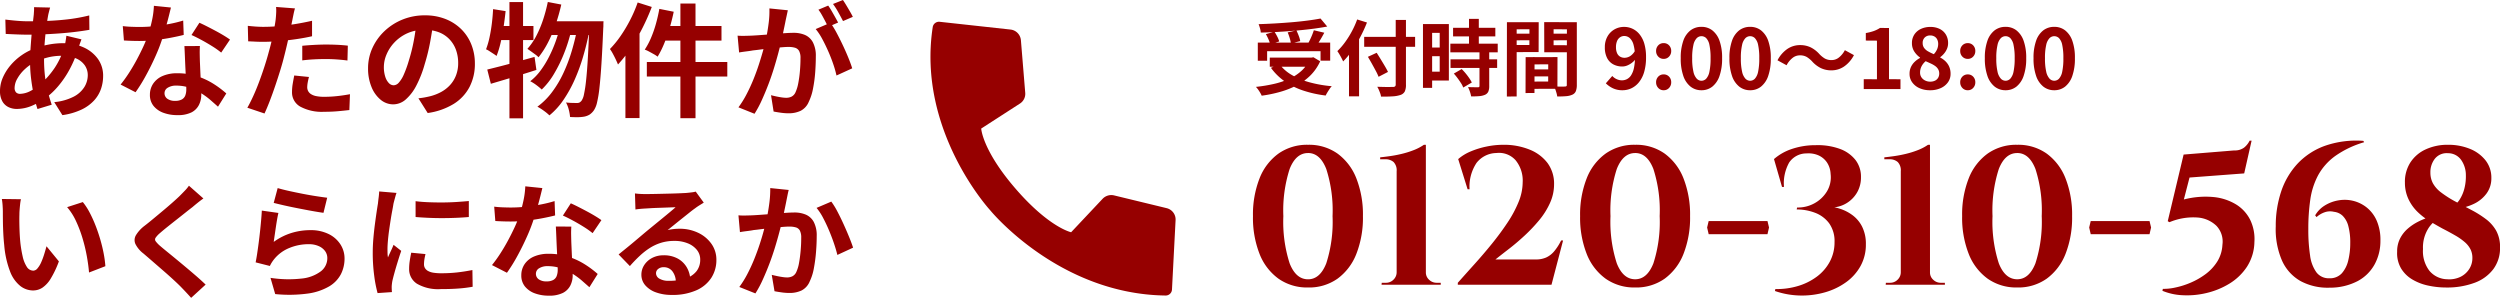
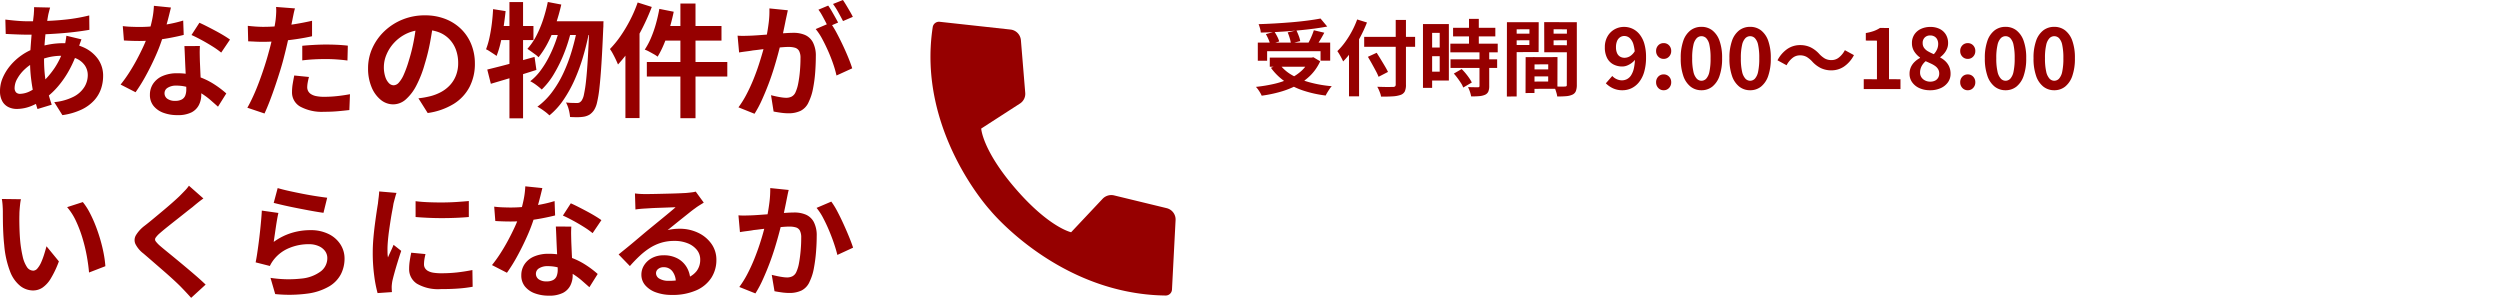
<svg xmlns="http://www.w3.org/2000/svg" width="484.666" height="57.793" viewBox="0 0 484.666 57.793">
  <g id="グループ_36033" data-name="グループ 36033" transform="translate(17969 20064.783)">
    <g id="グループ_36032" data-name="グループ 36032" transform="translate(-18410 -20927)">
      <g id="グループ_36020" data-name="グループ 36020">
        <g id="グループ_36017" data-name="グループ 36017">
          <g id="グループ_36016" data-name="グループ 36016" transform="translate(-3.346 3.918)">
-             <path id="パス_51231" data-name="パス 51231" d="M-110.067-27.132a9.526,9.526,0,0,1,5.719,1.71,10.81,10.81,0,0,1,3.648,4.807A19.172,19.172,0,0,1-99.427-13.3,19.172,19.172,0,0,1-100.7-5.985a10.81,10.81,0,0,1-3.648,4.807,9.526,9.526,0,0,1-5.719,1.71,9.612,9.612,0,0,1-5.738-1.71,10.754,10.754,0,0,1-3.667-4.807,19.172,19.172,0,0,1-1.273-7.315,19.172,19.172,0,0,1,1.273-7.315,10.754,10.754,0,0,1,3.667-4.807A9.612,9.612,0,0,1-110.067-27.132Zm0,1.6q-2.356,0-3.572,3.1a26.277,26.277,0,0,0-1.216,9.139,26.277,26.277,0,0,0,1.216,9.139q1.216,3.1,3.572,3.1,2.318,0,3.534-3.1a26.277,26.277,0,0,0,1.216-9.139,26.277,26.277,0,0,0-1.216-9.139Q-107.749-25.536-110.067-25.536ZM-84.341,0V-.38h-.8A2.07,2.07,0,0,1-86.6-.969a1.884,1.884,0,0,1-.627-1.425V-27.132h-.38a9.555,9.555,0,0,1-2,1.045,17.593,17.593,0,0,1-2.318.722q-1.2.285-2.3.437t-1.862.228v.38h.988a2.321,2.321,0,0,1,1.615.532A2.313,2.313,0,0,1-92.891-22v19.57A1.973,1.973,0,0,1-93.5-.988a2.017,2.017,0,0,1-1.482.608h-.8l-.038.38Zm5.206-18.506-1.824-5.852a8.847,8.847,0,0,1,2.413-1.482,16.175,16.175,0,0,1,3.078-.95,16.009,16.009,0,0,1,3.249-.342,13.175,13.175,0,0,1,5.092.931,8.091,8.091,0,0,1,3.5,2.622,6.728,6.728,0,0,1,1.254,4.123,8.73,8.73,0,0,1-.8,3.629,14.664,14.664,0,0,1-2.109,3.344A31.434,31.434,0,0,1-68.115-9.5q-1.52,1.406-3,2.546T-73.739-4.9h7.828a4.875,4.875,0,0,0,2-.38,4.444,4.444,0,0,0,1.558-1.2,10.292,10.292,0,0,0,1.349-2.109h.38L-62.871,0H-81.035V-.38q1.52-1.71,3.249-3.629t3.363-3.933q1.634-2.014,3-4.066a22.469,22.469,0,0,0,2.166-4.028,10.218,10.218,0,0,0,.8-3.838,6.227,6.227,0,0,0-1.368-4.256,4.3,4.3,0,0,0-3.724-1.406,4.969,4.969,0,0,0-3.857,1.919,8.3,8.3,0,0,0-1.349,5.111Zm32.49-8.626a9.526,9.526,0,0,1,5.719,1.71,10.81,10.81,0,0,1,3.648,4.807A19.173,19.173,0,0,1-36.005-13.3a19.172,19.172,0,0,1-1.273,7.315,10.81,10.81,0,0,1-3.648,4.807A9.526,9.526,0,0,1-46.645.532a9.612,9.612,0,0,1-5.738-1.71A10.754,10.754,0,0,1-56.05-5.985,19.172,19.172,0,0,1-57.323-13.3a19.173,19.173,0,0,1,1.273-7.315,10.754,10.754,0,0,1,3.667-4.807A9.612,9.612,0,0,1-46.645-27.132Zm0,1.6q-2.356,0-3.572,3.1A26.277,26.277,0,0,0-51.433-13.3a26.277,26.277,0,0,0,1.216,9.139q1.216,3.1,3.572,3.1,2.318,0,3.534-3.1A26.277,26.277,0,0,0-41.9-13.3a26.277,26.277,0,0,0-1.216-9.139Q-44.327-25.536-46.645-25.536ZM-32.4-12.35H-21l.3,1.254L-21-9.8H-32.4l-.3-1.292Zm20.748-14.706a12.483,12.483,0,0,1,4.693.722,6.791,6.791,0,0,1,3.021,2.147,5.3,5.3,0,0,1,1.064,3.325,5.8,5.8,0,0,1-.608,2.7,5.8,5.8,0,0,1-1.615,1.957,5.754,5.754,0,0,1-2.185,1.064,4.332,4.332,0,0,1-2.242-.019,8.554,8.554,0,0,1,2.489.4,8.372,8.372,0,0,1,2.489,1.254,6.283,6.283,0,0,1,1.9,2.261,7.417,7.417,0,0,1,.722,3.42,8.515,8.515,0,0,1-1.026,4.18A9.549,9.549,0,0,1-5.757-.494,13.159,13.159,0,0,1-9.823,1.463a16.133,16.133,0,0,1-4.788.627,15.848,15.848,0,0,1-4.94-.874l.076-.38A14.253,14.253,0,0,0-15.086.247a11.7,11.7,0,0,0,3.667-1.824A8.747,8.747,0,0,0-8.911-4.484,7.868,7.868,0,0,0-8-8.246a5.942,5.942,0,0,0-1.045-3.667,6.063,6.063,0,0,0-2.717-2.033,9.824,9.824,0,0,0-3.572-.646l.076-.38a6.593,6.593,0,0,0,3.287-.779,6.431,6.431,0,0,0,2.47-2.3,5.281,5.281,0,0,0,.741-3.42,4.359,4.359,0,0,0-.684-2.2,3.9,3.9,0,0,0-1.615-1.387,4.768,4.768,0,0,0-2.337-.4,4.029,4.029,0,0,0-3.4,1.767A8.247,8.247,0,0,0-17.8-18.962h-.38l-1.558-5.4a10.076,10.076,0,0,1,3.287-1.9A14.291,14.291,0,0,1-11.647-27.056ZM13.395,0V-.38h-.8a2.07,2.07,0,0,1-1.463-.589,1.884,1.884,0,0,1-.627-1.425V-27.132h-.38a9.555,9.555,0,0,1-2,1.045,17.593,17.593,0,0,1-2.318.722q-1.2.285-2.3.437T1.653-24.7v.38h.988a2.321,2.321,0,0,1,1.615.532A2.313,2.313,0,0,1,4.845-22v19.57A1.973,1.973,0,0,1,4.237-.988,2.017,2.017,0,0,1,2.755-.38h-.8L1.919,0ZM27.417-27.132a9.526,9.526,0,0,1,5.719,1.71,10.81,10.81,0,0,1,3.648,4.807A19.173,19.173,0,0,1,38.057-13.3a19.172,19.172,0,0,1-1.273,7.315,10.81,10.81,0,0,1-3.648,4.807A9.526,9.526,0,0,1,27.417.532a9.612,9.612,0,0,1-5.738-1.71,10.754,10.754,0,0,1-3.667-4.807A19.173,19.173,0,0,1,16.739-13.3a19.173,19.173,0,0,1,1.273-7.315,10.754,10.754,0,0,1,3.667-4.807A9.612,9.612,0,0,1,27.417-27.132Zm0,1.6q-2.356,0-3.572,3.1A26.277,26.277,0,0,0,22.629-13.3a26.277,26.277,0,0,0,1.216,9.139q1.216,3.1,3.572,3.1,2.318,0,3.534-3.1A26.277,26.277,0,0,0,32.167-13.3a26.277,26.277,0,0,0-1.216-9.139Q29.735-25.536,27.417-25.536ZM41.667-12.35h11.4l.3,1.254-.3,1.292h-11.4l-.3-1.292Zm29.754-9.234-10.6.8-1.1,4.256a16.656,16.656,0,0,1,5.719-.475,10.325,10.325,0,0,1,4.389,1.425,7.385,7.385,0,0,1,2.755,3A8.558,8.558,0,0,1,73.4-8.284a9.159,9.159,0,0,1-1.463,4.826A10.8,10.8,0,0,1,68.514-.19a15.131,15.131,0,0,1-4.446,1.805,16.044,16.044,0,0,1-4.6.418,11.523,11.523,0,0,1-3.9-.855L55.651.8A10.393,10.393,0,0,0,58.026.551,15.575,15.575,0,0,0,60.99-.38,14.087,14.087,0,0,0,63.9-2.033a9.06,9.06,0,0,0,2.28-2.432A6.754,6.754,0,0,0,67.2-7.752a4.432,4.432,0,0,0-1.178-3.686,5.9,5.9,0,0,0-3.743-1.6,11.833,11.833,0,0,0-5.339.912l-.342-.19,3.078-12.92,9.8-.8a3.026,3.026,0,0,0,1.9-.532,3.926,3.926,0,0,0,1.1-1.368h.38Zm23.1-6.308.152.266A18.694,18.694,0,0,0,89-24.909a11.315,11.315,0,0,0-3.268,3.724,14.372,14.372,0,0,0-1.5,4.693,39.045,39.045,0,0,0-.38,5.662,33.213,33.213,0,0,0,.342,5.168,7.091,7.091,0,0,0,1.235,3.268,2.983,2.983,0,0,0,2.489,1.14,3.108,3.108,0,0,0,2.432-.969A5.721,5.721,0,0,0,91.6-4.75a13.913,13.913,0,0,0,.38-3.306A12.144,12.144,0,0,0,91.6-11.4a4.309,4.309,0,0,0-1.083-1.957,2.874,2.874,0,0,0-1.691-.779,3.161,3.161,0,0,0-1.881.114,4.536,4.536,0,0,0-1.5.912l-.266-.342a5.454,5.454,0,0,1,1.881-1.919,7.306,7.306,0,0,1,2.641-.988,6.966,6.966,0,0,1,2.85.095,6.838,6.838,0,0,1,2.6,1.273,6.7,6.7,0,0,1,1.938,2.527,9.365,9.365,0,0,1,.741,3.952,9.458,9.458,0,0,1-1.083,4.484A8.079,8.079,0,0,1,93.48-.741,11.6,11.6,0,0,1,87.989.57,11.12,11.12,0,0,1,82.365-.7a8.569,8.569,0,0,1-3.61-3.971,15.227,15.227,0,0,1-1.216-6.65,20.976,20.976,0,0,1,1.045-6.745,14.76,14.76,0,0,1,3.154-5.377,13.58,13.58,0,0,1,5.3-3.477A18.454,18.454,0,0,1,94.525-27.892Zm8.056,8.056a6.944,6.944,0,0,1,1.064-3.876,6.992,6.992,0,0,1,2.964-2.527,10.069,10.069,0,0,1,4.332-.893,11.021,11.021,0,0,1,4.218.779,7.314,7.314,0,0,1,3.04,2.223,5.411,5.411,0,0,1,1.14,3.458,4.917,4.917,0,0,1-.931,2.983,6.473,6.473,0,0,1-2.47,2.014,10.055,10.055,0,0,1-3.325.931l-1.178-.228a4.123,4.123,0,0,0,1.805-1.615,7.362,7.362,0,0,0,.931-2.318,9.361,9.361,0,0,0,.228-2.3,5.109,5.109,0,0,0-.95-3.04A3.1,3.1,0,0,0,110.9-25.5a2.919,2.919,0,0,0-2.508,1.064,4.206,4.206,0,0,0-.874,2.7A4.375,4.375,0,0,0,108-19.684a5.65,5.65,0,0,0,1.558,1.767,20.649,20.649,0,0,0,2.907,1.843l3.04,1.6a19.9,19.9,0,0,1,2.774,1.748,7.368,7.368,0,0,1,2,2.261,6.522,6.522,0,0,1,.741,3.249,6.837,6.837,0,0,1-1.292,4.18,7.976,7.976,0,0,1-3.648,2.66,15.221,15.221,0,0,1-5.51.912,16.327,16.327,0,0,1-3.515-.38,10.065,10.065,0,0,1-3.078-1.2,6.277,6.277,0,0,1-2.147-2.128,5.836,5.836,0,0,1-.76-3.211,5.551,5.551,0,0,1,.57-2.584,6.32,6.32,0,0,1,1.463-1.881,9.715,9.715,0,0,1,1.919-1.311,13.5,13.5,0,0,1,2.014-.855q.988-.323,1.71-.513l1.482.038a6.962,6.962,0,0,0-2.945,2.318,6.925,6.925,0,0,0-1.2,4.256,6.245,6.245,0,0,0,1.235,4.2,4.6,4.6,0,0,0,3.477,1.653,5.01,5.01,0,0,0,2.565-.475,4.191,4.191,0,0,0,1.691-1.52,3.893,3.893,0,0,0,.608-2.109,3.74,3.74,0,0,0-.38-1.729,4.7,4.7,0,0,0-1.121-1.387,11.69,11.69,0,0,0-1.824-1.273q-1.083-.627-2.489-1.349-1.178-.646-2.451-1.406a12.929,12.929,0,0,1-2.356-1.805,8.519,8.519,0,0,1-1.767-2.47A7.418,7.418,0,0,1,102.581-19.836Z" transform="translate(808 913.5)" fill="#960000" />
            <path id="パス_51236" data-name="パス 51236" d="M-79.064-9.008h14.032v3.5H-66.9v-1.84H-77.256V-5.5h-1.808Zm2.32,2.9h8.432v1.776h-8.432Zm9.84-7.568,1.3,1.552q-1.36.256-2.936.456t-3.264.344q-1.688.144-3.384.24t-3.3.128a3.747,3.747,0,0,0-.152-.832,8.276,8.276,0,0,0-.264-.8q1.584-.048,3.24-.144t3.248-.232q1.592-.136,3-.32T-66.9-13.68ZM-77.5-10.656l1.664-.464a8.93,8.93,0,0,1,.552.96,5.371,5.371,0,0,1,.376.928l-1.776.512A4.69,4.69,0,0,0-77-9.664,10.736,10.736,0,0,0-77.5-10.656Zm4.224-.336,1.7-.384q.24.5.456,1.072A5.047,5.047,0,0,1-70.84-9.3l-1.808.448a5.971,5.971,0,0,0-.232-1.04A11.41,11.41,0,0,0-73.272-10.992Zm5.072-.416,2.032.48q-.272.512-.56,1.008t-.576.936q-.288.44-.528.776l-1.584-.448q.224-.4.456-.872t.432-.968Q-68.328-10.992-68.2-11.408Zm-.816,5.3h.4l.336-.064,1.312.784A9.255,9.255,0,0,1-68.832-2.68,10.841,10.841,0,0,1-71.464-.752,16.789,16.789,0,0,1-74.688.528a25.791,25.791,0,0,1-3.624.752A4.391,4.391,0,0,0-78.6.712q-.192-.328-.416-.64a4.105,4.105,0,0,0-.416-.5,28.937,28.937,0,0,0,3.5-.576A15.356,15.356,0,0,0-72.9-2.024a8.9,8.9,0,0,0,2.352-1.56,6.431,6.431,0,0,0,1.536-2.208ZM-74.84-4.8a7.944,7.944,0,0,0,2.376,2.072,14.272,14.272,0,0,0,3.44,1.416,24.047,24.047,0,0,0,4.3.752,3.583,3.583,0,0,0-.432.544q-.224.336-.424.664a6.416,6.416,0,0,0-.328.6A22.46,22.46,0,0,1-70.3.272,14,14,0,0,1-73.848-1.5,11.085,11.085,0,0,1-76.52-4.128Zm16.4-5.328h9.872v1.936H-58.44Zm6.112-3.28h1.984V-.9A3.064,3.064,0,0,1-50.576.472a1.464,1.464,0,0,1-.824.664,5.7,5.7,0,0,1-1.512.272q-.936.064-2.264.048a2.784,2.784,0,0,0-.152-.624Q-55.448.5-55.6.144a3.764,3.764,0,0,0-.312-.592l1.256.032q.632.016,1.112.008t.672-.008a.622.622,0,0,0,.424-.112.485.485,0,0,0,.12-.368ZM-57.72-6.256l1.7-.784q.368.576.784,1.256t.8,1.328q.384.648.608,1.128l-1.824.944A9.806,9.806,0,0,0-56.2-3.552q-.352-.656-.752-1.376T-57.72-6.256ZM-61.384-8.9l1.92-1.92.032.016V1.408h-1.952ZM-59.8-13.5l1.9.592a26.929,26.929,0,0,1-1.28,2.784A26.322,26.322,0,0,1-60.76-7.5,15.246,15.246,0,0,1-62.52-5.36q-.1-.24-.3-.624t-.424-.76q-.224-.376-.4-.616a13.035,13.035,0,0,0,1.488-1.72,17.836,17.836,0,0,0,1.328-2.12A16.888,16.888,0,0,0-59.8-13.5Zm18.592,1.616h8.192v1.664h-8.192Zm-.528,3.072h9.184v1.68h-9.184Zm.032,3.04h9.04V-4.1H-41.7Zm3.584-7.84h1.9v5.888h-1.9Zm2.032,6.4H-34.2V-.592a2.694,2.694,0,0,1-.176,1.08,1.267,1.267,0,0,1-.64.616,3.474,3.474,0,0,1-1.128.264q-.664.056-1.56.056a5.765,5.765,0,0,0-.24-.92,6.309,6.309,0,0,0-.368-.888q.592.016,1.152.024t.752.008a.414.414,0,0,0,.248-.056.286.286,0,0,0,.072-.232Zm-4.976,4.208,1.52-.88a9.843,9.843,0,0,1,.768.832q.384.464.7.928a5.732,5.732,0,0,1,.5.848L-39.24-.3a3.9,3.9,0,0,0-.432-.856q-.3-.472-.664-.96A10.637,10.637,0,0,0-41.064-3.008Zm-5.072-9.6h4.112V-1.664h-4.112V-3.376H-43.8V-10.9h-2.336Zm.1,4.544h3.1v1.68h-3.1Zm-1.008-4.544h1.776V-.24h-1.776Zm20.784,8.784h4.384l.016,1.36h-4.384Zm-.112-2.368,5.408-.016-.016,6.144-5.376.016-.016-1.408,3.6-.016L-22.76-4.8l-3.6.016Zm-.768,0,1.728-.016-.016,6.96L-27.16.768Zm-2.7-4.56h4.016l.016,1.28-4.016.016Zm7.424,0h4.048l.016,1.28-4.048.016Zm3.28-2.224h1.92V-.832A3.411,3.411,0,0,1-17.4.384a1.287,1.287,0,0,1-.656.688,3.486,3.486,0,0,1-1.208.3q-.712.064-1.752.064A4.235,4.235,0,0,0-21.144.8q-.1-.352-.224-.712a3.992,3.992,0,0,0-.272-.616q.432.032.856.04t.768.008A4.539,4.539,0,0,0-19.544-.5a.506.506,0,0,0,.312-.072q.088-.072.072-.3Zm-10.544,0h5.072l-.016,5.792-5.056.016V-8.544h3.264l.016-3.056-3.28.016Zm11.568,0-.016,1.392L-21.72-11.6v3.088l3.6.016-.016,1.36h-5.392l-.016-5.84Zm-12.656,0h1.888v14.4l-1.9.016ZM-8.344.224a4.265,4.265,0,0,1-1.912-.4,4.818,4.818,0,0,1-1.336-.944l1.248-1.424a2.474,2.474,0,0,0,.832.608,2.428,2.428,0,0,0,1.04.24A2.154,2.154,0,0,0-7.5-1.928a2.114,2.114,0,0,0,.808-.752,4.254,4.254,0,0,0,.544-1.384,9.61,9.61,0,0,0,.2-2.128,8.373,8.373,0,0,0-.28-2.416A2.706,2.706,0,0,0-6.968-9.9a1.591,1.591,0,0,0-1.056-.392,1.436,1.436,0,0,0-.8.24,1.626,1.626,0,0,0-.584.72,2.973,2.973,0,0,0-.216,1.216,2.759,2.759,0,0,0,.208,1.144,1.475,1.475,0,0,0,.584.68,1.7,1.7,0,0,0,.888.224,2.05,2.05,0,0,0,1.024-.3,2.8,2.8,0,0,0,.96-1.024l.112,1.584a3.211,3.211,0,0,1-.744.752,3.873,3.873,0,0,1-.9.5,2.521,2.521,0,0,1-.9.176,3.66,3.66,0,0,1-1.744-.408,2.9,2.9,0,0,1-1.208-1.232,4.406,4.406,0,0,1-.44-2.088,4.141,4.141,0,0,1,.512-2.1,3.6,3.6,0,0,1,1.36-1.368,3.7,3.7,0,0,1,1.856-.48,3.855,3.855,0,0,1,1.608.344,3.858,3.858,0,0,1,1.36,1.056A5.164,5.164,0,0,1-4.144-8.84,9.014,9.014,0,0,1-3.8-6.192,9.98,9.98,0,0,1-4.168-3.3,5.693,5.693,0,0,1-5.184-1.312,4.162,4.162,0,0,1-6.648-.152,4.008,4.008,0,0,1-8.344.224Zm7.968-6.08A1.39,1.39,0,0,1-1.432-6.3a1.513,1.513,0,0,1-.416-1.08,1.526,1.526,0,0,1,.416-1.1A1.4,1.4,0,0,1-.376-8.912a1.384,1.384,0,0,1,1.04.432,1.526,1.526,0,0,1,.416,1.1A1.513,1.513,0,0,1,.664-6.3,1.372,1.372,0,0,1-.376-5.856Zm0,6.08A1.378,1.378,0,0,1-1.432-.224a1.541,1.541,0,0,1-.416-1.088,1.526,1.526,0,0,1,.416-1.1A1.4,1.4,0,0,1-.376-2.848a1.384,1.384,0,0,1,1.04.432,1.526,1.526,0,0,1,.416,1.1A1.541,1.541,0,0,1,.664-.224,1.36,1.36,0,0,1-.376.224Zm7.312,0a3.351,3.351,0,0,1-2.1-.7,4.47,4.47,0,0,1-1.408-2.08,10.113,10.113,0,0,1-.5-3.432,9.777,9.777,0,0,1,.5-3.384,4.312,4.312,0,0,1,1.408-2.024,3.431,3.431,0,0,1,2.1-.672,3.394,3.394,0,0,1,2.112.68,4.395,4.395,0,0,1,1.4,2.024,9.708,9.708,0,0,1,.5,3.376,10.113,10.113,0,0,1-.5,3.432,4.5,4.5,0,0,1-1.4,2.08A3.342,3.342,0,0,1,6.936.224Zm0-1.84a1.273,1.273,0,0,0,.928-.4,2.827,2.827,0,0,0,.624-1.352,11.967,11.967,0,0,0,.224-2.616,11.644,11.644,0,0,0-.224-2.584A2.636,2.636,0,0,0,7.864-9.88a1.314,1.314,0,0,0-.928-.376,1.3,1.3,0,0,0-.9.376,2.68,2.68,0,0,0-.648,1.312,10.893,10.893,0,0,0-.24,2.584,11.194,11.194,0,0,0,.24,2.616,2.874,2.874,0,0,0,.648,1.352A1.266,1.266,0,0,0,6.936-1.616Zm9.44,1.84a3.351,3.351,0,0,1-2.1-.7,4.47,4.47,0,0,1-1.408-2.08,10.113,10.113,0,0,1-.5-3.432,9.777,9.777,0,0,1,.5-3.384,4.312,4.312,0,0,1,1.408-2.024,3.431,3.431,0,0,1,2.1-.672,3.394,3.394,0,0,1,2.112.68,4.395,4.395,0,0,1,1.4,2.024,9.708,9.708,0,0,1,.5,3.376,10.113,10.113,0,0,1-.5,3.432,4.5,4.5,0,0,1-1.4,2.08A3.342,3.342,0,0,1,16.376.224Zm0-1.84a1.273,1.273,0,0,0,.928-.4,2.827,2.827,0,0,0,.624-1.352,11.967,11.967,0,0,0,.224-2.616,11.644,11.644,0,0,0-.224-2.584A2.636,2.636,0,0,0,17.3-9.88a1.314,1.314,0,0,0-.928-.376,1.3,1.3,0,0,0-.9.376,2.68,2.68,0,0,0-.648,1.312,10.893,10.893,0,0,0-.24,2.584,11.194,11.194,0,0,0,.24,2.616,2.874,2.874,0,0,0,.648,1.352A1.266,1.266,0,0,0,16.376-1.616Zm12-3.776a5.122,5.122,0,0,0-1.04-.848,2.612,2.612,0,0,0-1.344-.3,2.237,2.237,0,0,0-1.432.536,4.374,4.374,0,0,0-1.112,1.384l-1.76-.96A6.007,6.007,0,0,1,23.624-7.8a4.35,4.35,0,0,1,2.416-.728A4.711,4.711,0,0,1,28.1-8.1a5.647,5.647,0,0,1,1.72,1.328,5.011,5.011,0,0,0,1.048.848,2.621,2.621,0,0,0,1.336.3,2.237,2.237,0,0,0,1.432-.536,4.374,4.374,0,0,0,1.112-1.384l1.76.96A6.007,6.007,0,0,1,34.568-4.36a4.35,4.35,0,0,1-2.416.728A4.725,4.725,0,0,1,30.1-4.064,5.61,5.61,0,0,1,28.376-5.392ZM38.408,0V-1.92l2.56.016V-9.392l-2.16-.016v-1.456a9.668,9.668,0,0,0,1.544-.392,5.672,5.672,0,0,0,1.208-.6l1.744.016v9.92l2.224.016V0ZM51.256.224a4.935,4.935,0,0,1-2.032-.4A3.424,3.424,0,0,1,47.808-1.3a2.743,2.743,0,0,1-.52-1.648,3.093,3.093,0,0,1,.28-1.352,3.358,3.358,0,0,1,.744-1.016,4.708,4.708,0,0,1,1.008-.72v-.08A4.277,4.277,0,0,1,48.2-7.288a2.934,2.934,0,0,1-.448-1.624,2.954,2.954,0,0,1,.464-1.664,3.059,3.059,0,0,1,1.272-1.088,4.217,4.217,0,0,1,1.832-.384,3.966,3.966,0,0,1,1.824.392,2.892,2.892,0,0,1,1.192,1.1A3.164,3.164,0,0,1,54.76-8.9a2.77,2.77,0,0,1-.216,1.088,3.569,3.569,0,0,1-.56.92,4.137,4.137,0,0,1-.744.7v.08a4.232,4.232,0,0,1,1.008.72,3.322,3.322,0,0,1,.72,1.032,3.4,3.4,0,0,1,.272,1.416,2.752,2.752,0,0,1-.5,1.616,3.422,3.422,0,0,1-1.4,1.136A4.892,4.892,0,0,1,51.256.224Zm.736-6.992a3.281,3.281,0,0,0,.64-.96,2.623,2.623,0,0,0,.208-1.024,1.923,1.923,0,0,0-.184-.856,1.353,1.353,0,0,0-.536-.584,1.638,1.638,0,0,0-.848-.208,1.453,1.453,0,0,0-1.024.384,1.428,1.428,0,0,0-.416,1.1,1.568,1.568,0,0,0,.28.936,2.354,2.354,0,0,0,.776.672A10.675,10.675,0,0,0,51.992-6.768ZM51.3-1.44a2.105,2.105,0,0,0,.9-.184,1.419,1.419,0,0,0,.616-.544,1.587,1.587,0,0,0,.224-.856,1.579,1.579,0,0,0-.2-.808A2.047,2.047,0,0,0,52.3-4.44a4.689,4.689,0,0,0-.832-.488q-.48-.224-1.056-.48a3.229,3.229,0,0,0-.784.968,2.586,2.586,0,0,0-.3,1.24,1.608,1.608,0,0,0,.264.92,1.822,1.822,0,0,0,.712.616A2.223,2.223,0,0,0,51.3-1.44Zm7.28-4.416a1.39,1.39,0,0,1-1.056-.44,1.513,1.513,0,0,1-.416-1.08,1.526,1.526,0,0,1,.416-1.1,1.4,1.4,0,0,1,1.056-.432,1.384,1.384,0,0,1,1.04.432,1.526,1.526,0,0,1,.416,1.1,1.513,1.513,0,0,1-.416,1.08A1.372,1.372,0,0,1,58.584-5.856Zm0,6.08a1.378,1.378,0,0,1-1.056-.448,1.541,1.541,0,0,1-.416-1.088,1.526,1.526,0,0,1,.416-1.1,1.4,1.4,0,0,1,1.056-.432,1.384,1.384,0,0,1,1.04.432,1.526,1.526,0,0,1,.416,1.1,1.541,1.541,0,0,1-.416,1.088A1.36,1.36,0,0,1,58.584.224Zm7.312,0a3.351,3.351,0,0,1-2.1-.7,4.47,4.47,0,0,1-1.408-2.08,10.113,10.113,0,0,1-.5-3.432,9.777,9.777,0,0,1,.5-3.384,4.313,4.313,0,0,1,1.408-2.024,3.431,3.431,0,0,1,2.1-.672,3.394,3.394,0,0,1,2.112.68,4.395,4.395,0,0,1,1.4,2.024,9.708,9.708,0,0,1,.5,3.376,10.113,10.113,0,0,1-.5,3.432,4.5,4.5,0,0,1-1.4,2.08A3.342,3.342,0,0,1,65.9.224Zm0-1.84a1.273,1.273,0,0,0,.928-.4,2.827,2.827,0,0,0,.624-1.352,11.967,11.967,0,0,0,.224-2.616,11.645,11.645,0,0,0-.224-2.584,2.636,2.636,0,0,0-.624-1.312,1.314,1.314,0,0,0-.928-.376,1.3,1.3,0,0,0-.9.376,2.68,2.68,0,0,0-.648,1.312,10.893,10.893,0,0,0-.24,2.584,11.194,11.194,0,0,0,.24,2.616,2.874,2.874,0,0,0,.648,1.352A1.266,1.266,0,0,0,65.9-1.616Zm9.44,1.84a3.351,3.351,0,0,1-2.1-.7,4.47,4.47,0,0,1-1.408-2.08,10.113,10.113,0,0,1-.5-3.432,9.777,9.777,0,0,1,.5-3.384,4.312,4.312,0,0,1,1.408-2.024,3.431,3.431,0,0,1,2.1-.672,3.394,3.394,0,0,1,2.112.68,4.395,4.395,0,0,1,1.4,2.024,9.708,9.708,0,0,1,.5,3.376,10.113,10.113,0,0,1-.5,3.432,4.5,4.5,0,0,1-1.4,2.08A3.342,3.342,0,0,1,75.336.224Zm0-1.84a1.273,1.273,0,0,0,.928-.4,2.827,2.827,0,0,0,.624-1.352,11.967,11.967,0,0,0,.224-2.616,11.645,11.645,0,0,0-.224-2.584,2.636,2.636,0,0,0-.624-1.312,1.314,1.314,0,0,0-.928-.376,1.3,1.3,0,0,0-.9.376,2.68,2.68,0,0,0-.648,1.312,10.893,10.893,0,0,0-.24,2.584,11.194,11.194,0,0,0,.24,2.616,2.874,2.874,0,0,0,.648,1.352A1.266,1.266,0,0,0,75.336-1.616Z" transform="translate(767.256 875.57)" fill="#960000" />
          </g>
          <path id="合体_41" data-name="合体 41" d="M60.488,48.566,50.323,46.1a2.33,2.33,0,0,0-2.243.66l-6.1,6.48s-4.221-.892-10.72-8.386S24.548,33.14,24.548,33.14l7.511-4.849a2.24,2.24,0,0,0,1.027-2.063L32.245,16a2.275,2.275,0,0,0-2.037-2.058l-13.7-1.5a1.228,1.228,0,0,0-1.354,1.007C12.055,33.559,26.3,48.988,26.3,48.988S39.545,65.255,60.3,65.507a1.22,1.22,0,0,0,1.233-1.146l.7-13.492a2.26,2.26,0,0,0-1.745-2.3" transform="translate(606.674 854.002)" fill="#960000" stroke="rgba(0,0,0,0)" stroke-miterlimit="10" stroke-width="1" />
          <path id="パス_51235" data-name="パス 51235" d="M-72.1-19.32q-.1.336-.18.66t-.156.612q-.216,1.128-.408,2.58t-.312,3.024q-.12,1.572-.12,3.084a28.522,28.522,0,0,0,.192,3.444,22.113,22.113,0,0,0,.54,2.9q.348,1.332.756,2.532l-2.76.84a25.144,25.144,0,0,1-.684-2.568q-.324-1.488-.54-3.2a27.741,27.741,0,0,1-.216-3.468q0-1.2.084-2.412t.18-2.4q.1-1.188.228-2.28t.228-1.98q.024-.336.048-.732a5.21,5.21,0,0,0,0-.708Zm-4.272,2.664q2.28,0,4.284-.1t3.864-.336a33.2,33.2,0,0,0,3.708-.7L-64.488-15q-1.248.216-2.748.4t-3.12.3q-1.62.12-3.18.18t-2.928.06q-.624,0-1.4-.024t-1.536-.06l-1.308-.06-.072-2.784q.408.048,1.176.132t1.644.144Q-77.088-16.656-76.368-16.656Zm10.344,3.5q-.072.216-.216.6t-.276.792q-.132.408-.2.648a21.883,21.883,0,0,1-1.692,3.948,18.556,18.556,0,0,1-2.148,3.12,14.592,14.592,0,0,1-2.28,2.172A13.206,13.206,0,0,1-75.528-.324a7.559,7.559,0,0,1-3.048.66,3.643,3.643,0,0,1-1.608-.36,2.716,2.716,0,0,1-1.188-1.14,3.964,3.964,0,0,1-.444-1.98,6.473,6.473,0,0,1,.528-2.544,9.539,9.539,0,0,1,1.464-2.376,11.124,11.124,0,0,1,2.184-2,10.957,10.957,0,0,1,2.688-1.38,16.123,16.123,0,0,1,2.58-.7,14.976,14.976,0,0,1,2.772-.264,9.412,9.412,0,0,1,4,.816A6.839,6.839,0,0,1-62.832-9.36a5.563,5.563,0,0,1,1.008,3.312,7.736,7.736,0,0,1-.408,2.484A6.421,6.421,0,0,1-63.564-1.32,7.9,7.9,0,0,1-66,.456a12.814,12.814,0,0,1-3.72,1.08L-71.3-.984A10.37,10.37,0,0,0-67.56-2.028a5.3,5.3,0,0,0,2.1-1.884,4.387,4.387,0,0,0,.66-2.28,3.324,3.324,0,0,0-.564-1.9,3.957,3.957,0,0,0-1.68-1.356,6.53,6.53,0,0,0-2.748-.516,10.815,10.815,0,0,0-2.916.36,13.871,13.871,0,0,0-2.148.768A8.461,8.461,0,0,0-76.992-7.38a7.459,7.459,0,0,0-1.464,1.836,3.727,3.727,0,0,0-.528,1.776,1.288,1.288,0,0,0,.264.876,1.064,1.064,0,0,0,.84.3,4.568,4.568,0,0,0,1.992-.564,9.568,9.568,0,0,0,2.232-1.6,17.015,17.015,0,0,0,2.448-2.88,14.868,14.868,0,0,0,1.9-4.176,6.261,6.261,0,0,0,.144-.624q.072-.384.132-.78t.084-.636Zm8.016-2.568q.768.1,1.644.132t1.548.036A27.474,27.474,0,0,0-51.8-15.72q1.524-.168,2.94-.444A24.1,24.1,0,0,0-46.3-16.8l.1,2.784q-1.032.264-2.46.54t-3.012.456a27.619,27.619,0,0,1-3.12.18q-.72,0-1.464-.024t-1.536-.072Zm9.336-3.6q-.144.6-.384,1.56t-.54,2.016q-.3,1.056-.636,2.088a32.425,32.425,0,0,1-1.392,3.672Q-52.488-8.04-53.5-6.192A31.76,31.76,0,0,1-55.536-2.9l-2.9-1.488a25.96,25.96,0,0,0,1.608-2.232q.792-1.224,1.488-2.52t1.26-2.508a22.547,22.547,0,0,0,.9-2.2,23.518,23.518,0,0,0,.8-2.844,16.359,16.359,0,0,0,.4-2.964Zm5.616,7.464q-.048.768-.036,1.524t.036,1.548q.024.552.06,1.4t.084,1.8q.048.948.084,1.8t.036,1.356a4.37,4.37,0,0,1-.456,2A3.3,3.3,0,0,1-44.7,1.008a5.865,5.865,0,0,1-2.724.528,7.7,7.7,0,0,1-2.688-.444,4.4,4.4,0,0,1-1.92-1.32,3.344,3.344,0,0,1-.72-2.2,3.779,3.779,0,0,1,.624-2.124,4.161,4.161,0,0,1,1.812-1.488,6.9,6.9,0,0,1,2.868-.54,12.307,12.307,0,0,1,3.888.588,13.98,13.98,0,0,1,3.192,1.5,18.734,18.734,0,0,1,2.424,1.824L-39.552-.1q-.648-.576-1.476-1.3a13.717,13.717,0,0,0-1.848-1.344,11.163,11.163,0,0,0-2.208-1.032,7.817,7.817,0,0,0-2.556-.408,2.986,2.986,0,0,0-1.656.408,1.221,1.221,0,0,0-.624,1.056,1.288,1.288,0,0,0,.54,1.08,2.485,2.485,0,0,0,1.524.408,2.6,2.6,0,0,0,1.3-.276,1.486,1.486,0,0,0,.672-.792A3.32,3.32,0,0,0-45.7-3.456q0-.552-.048-1.56t-.108-2.232q-.06-1.224-.108-2.448t-.1-2.16Zm4.128,1.272a16.477,16.477,0,0,0-1.728-1.224q-1.032-.648-2.124-1.236t-1.908-.948l1.536-2.376q.648.288,1.476.708t1.68.876q.852.456,1.584.9t1.188.78Zm14.3-8.568q-.144.48-.288,1.176t-.216,1.08q-.168.816-.42,1.992t-.552,2.5q-.3,1.32-.612,2.52-.312,1.272-.768,2.748t-.972,3q-.516,1.524-1.044,2.9t-1.032,2.46L-33.864.1q.528-.912,1.128-2.22t1.164-2.82q.564-1.512,1.044-3t.816-2.76q.24-.84.456-1.728t.384-1.728q.168-.84.3-1.572t.2-1.284q.072-.672.1-1.344a7.4,7.4,0,0,0-.024-1.08Zm-6.12,3.576q1.464,0,3.048-.144t3.192-.408q1.608-.264,3.192-.624v3q-1.488.336-3.168.576t-3.312.372q-1.632.132-3,.132-.864,0-1.56-.036t-1.344-.06l-.072-3q.936.1,1.608.144T-30.744-15.576Zm7.536,3.672q1.008-.1,2.232-.168t2.376-.072q1.032,0,2.1.048t2.124.168l-.072,2.88q-.888-.12-1.956-.2t-2.172-.084q-1.224,0-2.364.06t-2.268.2Zm1.3,6.048a10.467,10.467,0,0,0-.24,1.044,5.5,5.5,0,0,0-.1.948,1.588,1.588,0,0,0,.168.72,1.592,1.592,0,0,0,.528.588,2.836,2.836,0,0,0,1,.4,7.394,7.394,0,0,0,1.6.144,23.151,23.151,0,0,0,2.46-.132q1.236-.132,2.532-.372l-.12,3.072Q-15.1.672-16.32.78t-2.664.108a8.789,8.789,0,0,1-4.62-1,3.146,3.146,0,0,1-1.6-2.82,9.788,9.788,0,0,1,.144-1.656q.144-.84.288-1.56ZM2.184-16.44q-.24,1.824-.624,3.888A37.822,37.822,0,0,1,.528-8.376,21.452,21.452,0,0,1-1.1-4.2,9.154,9.154,0,0,1-3.156-1.5a3.685,3.685,0,0,1-2.436.948,3.8,3.8,0,0,1-2.436-.9A6.147,6.147,0,0,1-9.8-3.936a9.287,9.287,0,0,1-.66-3.6,9.4,9.4,0,0,1,.84-3.936,10.471,10.471,0,0,1,2.34-3.276,11.094,11.094,0,0,1,3.5-2.244,11.377,11.377,0,0,1,4.332-.816,10.68,10.68,0,0,1,4.02.72A9.048,9.048,0,0,1,7.632-15.1,8.646,8.646,0,0,1,9.576-12.12a9.919,9.919,0,0,1,.672,3.672A9.664,9.664,0,0,1,9.216-3.936,8.531,8.531,0,0,1,6.156-.648,13.121,13.121,0,0,1,1.1,1.128L-.7-1.728Q0-1.8.528-1.9t1.008-.216A9.133,9.133,0,0,0,3.684-2.94a6.7,6.7,0,0,0,1.74-1.344A5.88,5.88,0,0,0,6.588-6.168a6.5,6.5,0,0,0,.42-2.376,7.467,7.467,0,0,0-.432-2.592A5.836,5.836,0,0,0,5.3-13.188a5.6,5.6,0,0,0-2.04-1.344A7.559,7.559,0,0,0,.5-15a7.913,7.913,0,0,0-3.384.684,7.922,7.922,0,0,0-2.472,1.764,7.745,7.745,0,0,0-1.524,2.328,6.22,6.22,0,0,0-.516,2.376,6,6,0,0,0,.288,2,3.033,3.033,0,0,0,.708,1.2,1.3,1.3,0,0,0,.9.4,1.4,1.4,0,0,0,1-.516,5.756,5.756,0,0,0,.972-1.572A21.267,21.267,0,0,0-2.568-9a32.78,32.78,0,0,0,.936-3.7,37.614,37.614,0,0,0,.552-3.84Zm22.2-3.96L27-19.9a37.933,37.933,0,0,1-1.1,3.876,25.91,25.91,0,0,1-1.488,3.5,17.056,17.056,0,0,1-1.824,2.844,4.2,4.2,0,0,0-.624-.54q-.408-.3-.828-.6t-.708-.492a11.93,11.93,0,0,0,1.716-2.5,21.042,21.042,0,0,0,1.32-3.132A29.469,29.469,0,0,0,24.384-20.4Zm8.064,3.744h2.736l-.012.252q-.012.252-.012.564a3.629,3.629,0,0,1-.024.48q-.168,4.056-.348,6.888T34.4-3.8a22.478,22.478,0,0,1-.468,2.88,4.5,4.5,0,0,1-.6,1.5,3.143,3.143,0,0,1-.864.864,3.149,3.149,0,0,1-1.032.384,7.314,7.314,0,0,1-1.224.108Q29.5,1.944,28.7,1.9A8.309,8.309,0,0,0,28.452.48a5.8,5.8,0,0,0-.54-1.392q.672.072,1.248.084t.912.012a.993.993,0,0,0,.468-.1,1.419,1.419,0,0,0,.4-.36,3.262,3.262,0,0,0,.456-1.212A24.143,24.143,0,0,0,31.8-5.136q.192-1.728.348-4.4t.3-6.492Zm-7.344,0h8.568v2.664H23.808Zm1.7.864L28.9-14.76a30.621,30.621,0,0,1-1.32,4.212,27.127,27.127,0,0,1-1.956,4.02,14.286,14.286,0,0,1-2.412,3.1,12.237,12.237,0,0,0-1.032-.852,7.935,7.935,0,0,0-1.2-.756,10.568,10.568,0,0,0,1.968-2.028A18.29,18.29,0,0,0,24.6-9.732a24.941,24.941,0,0,0,1.3-3A29.36,29.36,0,0,0,26.808-15.792Zm3.336.288,2.232,1.032q-.456,2.328-1.14,4.656A36.023,36.023,0,0,1,29.6-5.352a24.573,24.573,0,0,1-2.172,3.924A14.039,14.039,0,0,1,24.7,1.584,9.067,9.067,0,0,0,23.628.7,10.031,10.031,0,0,0,22.368-.1a13.328,13.328,0,0,0,2.82-2.8,20.7,20.7,0,0,0,2.22-3.72,30.88,30.88,0,0,0,1.632-4.32A45.785,45.785,0,0,0,30.144-15.5ZM12.648-7.3q1.176-.288,2.676-.672t3.168-.852q1.668-.468,3.324-.924l.36,2.52Q19.92-6.5,17.58-5.8t-4.236,1.26Zm4.3-13.08h2.64V2.16h-2.64Zm-3.168,1.368,2.424.384q-.168,1.584-.408,3.18t-.576,3.012a17.861,17.861,0,0,1-.768,2.5q-.216-.168-.6-.42l-.768-.5a4.245,4.245,0,0,0-.672-.372,15.058,15.058,0,0,0,.66-2.244q.276-1.26.456-2.688T13.776-19.008Zm.672,3.264H21.6v2.736H13.9Zm35.64-4.344h2.928V2.136H50.088Zm-4.08,1.032,2.784.552q-.336,1.632-.816,3.24a30.045,30.045,0,0,1-1.068,3.012,18.037,18.037,0,0,1-1.236,2.46,5.284,5.284,0,0,0-.732-.48q-.468-.264-.936-.516a5.382,5.382,0,0,0-.828-.372,13.636,13.636,0,0,0,1.2-2.244,21.967,21.967,0,0,0,.96-2.736Q45.744-17.592,46.008-19.056Zm.936,3.312H58.056v2.832H46.224ZM43.584-8.76h15.6v2.808h-15.6ZM41.808-20.3l2.736.864a43.632,43.632,0,0,1-1.8,4.068A37.173,37.173,0,0,1,40.5-11.5,25.066,25.066,0,0,1,37.992-8.28q-.144-.36-.408-.924t-.576-1.14a8.284,8.284,0,0,0-.576-.936,19.441,19.441,0,0,0,2.076-2.544,27.758,27.758,0,0,0,1.848-3.1A26.11,26.11,0,0,0,41.808-20.3Zm-2.376,6.648,2.736-2.736v18.5H39.432ZM70.92-18.792q-.1.456-.216,1t-.216,1q-.1.528-.24,1.188t-.276,1.32q-.132.66-.276,1.284-.24,1.032-.6,2.4t-.84,2.94q-.48,1.572-1.08,3.156T65.9-1.428a20.728,20.728,0,0,1-1.44,2.7L61.344.024a18.726,18.726,0,0,0,1.572-2.532q.732-1.4,1.332-2.88t1.068-2.928q.468-1.452.816-2.7t.54-2.136q.336-1.632.528-3.144a17.694,17.694,0,0,0,.144-2.856Zm8.256,2.424a16.9,16.9,0,0,1,1.188,1.932q.612,1.14,1.212,2.412t1.08,2.448q.48,1.176.744,2.04L80.352-6.144a19.613,19.613,0,0,0-.636-2.232Q79.3-9.6,78.744-10.86T77.58-13.248a11.29,11.29,0,0,0-1.26-1.9Zm-18,2.5q.648.048,1.284.036t1.284-.036q.6-.024,1.44-.084t1.788-.132q.948-.072,1.908-.156t1.776-.132q.816-.048,1.344-.048a5.593,5.593,0,0,1,2.256.42,3.2,3.2,0,0,1,1.524,1.428,5.619,5.619,0,0,1,.564,2.736q0,1.416-.12,3.072A25.886,25.886,0,0,1,75.8-3.6a10.2,10.2,0,0,1-.828,2.568A3.389,3.389,0,0,1,73.4.7a5.4,5.4,0,0,1-2.364.48,10.889,10.889,0,0,1-1.464-.108Q68.784.96,68.16.84l-.5-3.168q.456.12,1.02.24t1.08.192a6.3,6.3,0,0,0,.828.072,2.332,2.332,0,0,0,1.056-.228,1.707,1.707,0,0,0,.744-.8,7.526,7.526,0,0,0,.552-1.8,22.12,22.12,0,0,0,.324-2.388q.108-1.284.108-2.46a2.815,2.815,0,0,0-.276-1.416,1.352,1.352,0,0,0-.792-.612,4.4,4.4,0,0,0-1.26-.156q-.552,0-1.488.084t-2,.192q-1.068.108-1.98.228t-1.416.168q-.528.1-1.332.2t-1.356.2ZM78.744-19.7q.312.432.66,1.032t.684,1.2q.336.6.576,1.056l-1.944.84q-.24-.5-.552-1.1t-.648-1.2a8.257,8.257,0,0,0-.672-1.032Zm2.856-1.08q.312.456.672,1.056t.708,1.2q.348.6.54,1.008l-1.9.816q-.384-.744-.912-1.692a14.365,14.365,0,0,0-1.032-1.62ZM-77.76,17.84a9.109,9.109,0,0,0-.156.984q-.06.552-.1,1.08t-.036.864q-.024.792-.012,1.632t.048,1.716q.036.876.108,1.74a23.078,23.078,0,0,0,.48,3.048,6.141,6.141,0,0,0,.816,2.052,1.5,1.5,0,0,0,1.272.732,1.1,1.1,0,0,0,.8-.456,4.717,4.717,0,0,0,.72-1.188,14.1,14.1,0,0,0,.576-1.548q.252-.816.444-1.536l2.4,2.928a18.961,18.961,0,0,1-1.572,3.324,5.639,5.639,0,0,1-1.62,1.776,3.308,3.308,0,0,1-1.824.54,4.061,4.061,0,0,1-2.46-.864,6.565,6.565,0,0,1-1.98-2.8A18.458,18.458,0,0,1-81,26.72q-.12-1.1-.18-2.328t-.072-2.328q-.012-1.1-.012-1.824,0-.5-.048-1.2a12.265,12.265,0,0,0-.144-1.248Zm12,.552a11.927,11.927,0,0,1,1.3,1.992,24.436,24.436,0,0,1,1.152,2.52q.528,1.344.936,2.748t.66,2.736a20.318,20.318,0,0,1,.324,2.436l-3.168,1.224q-.12-1.464-.432-3.192a31.383,31.383,0,0,0-.84-3.48,24.274,24.274,0,0,0-1.26-3.312,11.472,11.472,0,0,0-1.716-2.688Zm23.376-.7q-.576.408-1.128.852t-.96.8q-.6.456-1.428,1.116t-1.728,1.368q-.9.708-1.74,1.38t-1.44,1.2a4.641,4.641,0,0,0-.84.9.582.582,0,0,0,.012.684,5.672,5.672,0,0,0,.876.912q.528.456,1.356,1.128t1.8,1.476q.972.8,1.992,1.656t1.968,1.68q.948.828,1.692,1.548l-2.808,2.568q-1.008-1.128-2.088-2.232-.552-.552-1.428-1.356t-1.9-1.692L-52.2,29.924q-1.008-.876-1.824-1.572A5.3,5.3,0,0,1-55.572,26.5a1.862,1.862,0,0,1,.1-1.668,6.529,6.529,0,0,1,1.644-1.812q.72-.552,1.632-1.308t1.872-1.56q.96-.8,1.824-1.56t1.464-1.332q.528-.528,1.056-1.08a6.842,6.842,0,0,0,.792-.96Zm14.4-2.016q.864.264,2.16.552t2.712.564q1.416.276,2.676.468t2.052.288l-.72,2.928q-.72-.1-1.74-.276t-2.16-.4q-1.14-.216-2.244-.444t-2.016-.444q-.912-.216-1.488-.36Zm.144,4.824q-.12.48-.252,1.236t-.252,1.572q-.12.816-.228,1.56t-.18,1.248a11.777,11.777,0,0,1,3.42-1.728,12.338,12.338,0,0,1,3.66-.552,7.77,7.77,0,0,1,3.6.768A5.65,5.65,0,0,1-15.8,26.624a5.021,5.021,0,0,1,.78,2.712,6.667,6.667,0,0,1-.7,3.024A5.975,5.975,0,0,1-18,34.736a11.191,11.191,0,0,1-4.152,1.392,26.87,26.87,0,0,1-6.312.1l-.912-3.144a22.685,22.685,0,0,0,6.048.132A7.385,7.385,0,0,0-19.62,31.82a3.2,3.2,0,0,0,1.26-2.556,2.288,2.288,0,0,0-.456-1.4,3.018,3.018,0,0,0-1.272-.96,4.67,4.67,0,0,0-1.848-.348,9.763,9.763,0,0,0-3.78.732,7.3,7.3,0,0,0-2.892,2.1,7.365,7.365,0,0,0-.516.708,6.214,6.214,0,0,0-.372.684l-2.76-.7q.144-.7.288-1.644t.288-2.04q.144-1.092.264-2.2t.216-2.184q.1-1.08.144-1.968Zm26.592-2.28q1.1.144,2.484.2t2.808.048q1.428-.012,2.748-.1t2.28-.18v3.1q-1.1.1-2.424.156t-2.712.06q-1.392,0-2.724-.06t-2.46-.156ZM.672,28.472q-.144.6-.216,1.068a6.225,6.225,0,0,0-.072.948,1.364,1.364,0,0,0,.192.708,1.574,1.574,0,0,0,.588.552,3.126,3.126,0,0,0,1.032.336,9.429,9.429,0,0,0,1.548.108,27.665,27.665,0,0,0,3.024-.156q1.416-.156,3-.468l.048,3.24a25.627,25.627,0,0,1-2.652.336q-1.5.12-3.54.12A8.178,8.178,0,0,1-.984,34.22,3.324,3.324,0,0,1-2.5,31.328a10.273,10.273,0,0,1,.108-1.452q.108-.756.3-1.668ZM-4.944,16.616a6.817,6.817,0,0,0-.216.672q-.12.432-.228.84t-.156.624q-.072.5-.228,1.308t-.312,1.8q-.156,1-.3,2.028t-.228,1.992q-.084.96-.084,1.68,0,.336.012.768a4.716,4.716,0,0,0,.084.792q.168-.408.36-.816t.384-.828q.192-.42.336-.8l1.488,1.176q-.336.984-.684,2.112t-.624,2.124q-.276,1-.42,1.644-.048.264-.084.6a5.263,5.263,0,0,0-.036.528q0,.192.012.468t.036.516l-2.784.192a24.711,24.711,0,0,1-.648-3.324,33.021,33.021,0,0,1-.288-4.524q0-1.344.12-2.736t.288-2.676q.168-1.284.324-2.34t.276-1.752q.048-.5.132-1.14t.108-1.212ZM13.992,19.28q.768.1,1.644.132t1.548.036A27.473,27.473,0,0,0,20.2,19.28q1.524-.168,2.94-.444A24.1,24.1,0,0,0,25.7,18.2l.1,2.784q-1.032.264-2.46.54t-3.012.456a27.619,27.619,0,0,1-3.12.18q-.72,0-1.464-.024t-1.536-.072Zm9.336-3.6q-.144.6-.384,1.56t-.54,2.016q-.3,1.056-.636,2.088a32.425,32.425,0,0,1-1.392,3.672q-.864,1.944-1.872,3.792a31.76,31.76,0,0,1-2.04,3.288l-2.9-1.488a25.96,25.96,0,0,0,1.608-2.232q.792-1.224,1.488-2.52t1.26-2.508a22.546,22.546,0,0,0,.9-2.2,23.517,23.517,0,0,0,.8-2.844,16.359,16.359,0,0,0,.4-2.964Zm5.616,7.464q-.048.768-.036,1.524t.036,1.548q.024.552.06,1.4t.084,1.8q.048.948.084,1.8t.036,1.356a4.37,4.37,0,0,1-.456,2A3.3,3.3,0,0,1,27.3,36.008a5.865,5.865,0,0,1-2.724.528,7.7,7.7,0,0,1-2.688-.444,4.4,4.4,0,0,1-1.92-1.32,3.344,3.344,0,0,1-.72-2.2,3.779,3.779,0,0,1,.624-2.124,4.161,4.161,0,0,1,1.812-1.488,6.9,6.9,0,0,1,2.868-.54,12.307,12.307,0,0,1,3.888.588,13.98,13.98,0,0,1,3.192,1.5,18.734,18.734,0,0,1,2.424,1.824L32.448,34.9q-.648-.576-1.476-1.3a13.717,13.717,0,0,0-1.848-1.344,11.163,11.163,0,0,0-2.208-1.032,7.818,7.818,0,0,0-2.556-.408,2.986,2.986,0,0,0-1.656.408,1.221,1.221,0,0,0-.624,1.056,1.288,1.288,0,0,0,.54,1.08,2.485,2.485,0,0,0,1.524.408,2.6,2.6,0,0,0,1.3-.276,1.486,1.486,0,0,0,.672-.792,3.32,3.32,0,0,0,.192-1.164q0-.552-.048-1.56t-.108-2.232q-.06-1.224-.108-2.448t-.1-2.16Zm4.128,1.272a16.477,16.477,0,0,0-1.728-1.224q-1.032-.648-2.124-1.236t-1.908-.948l1.536-2.376q.648.288,1.476.708t1.68.876q.852.456,1.584.9t1.188.78Zm8.208-7.7q.5.072,1.08.1t1.1.024q.384,0,1.152-.012t1.74-.036l1.932-.048q.96-.024,1.74-.06t1.212-.06q.744-.072,1.176-.132a3.892,3.892,0,0,0,.648-.132l1.56,2.136q-.408.264-.84.528a9.764,9.764,0,0,0-.84.576q-.48.336-1.152.876t-1.428,1.14q-.756.6-1.464,1.176t-1.284,1.032a9.209,9.209,0,0,1,1.152-.2,10.434,10.434,0,0,1,1.128-.06,8.225,8.225,0,0,1,3.66.792,6.593,6.593,0,0,1,2.568,2.148,5.291,5.291,0,0,1,.948,3.108,6.343,6.343,0,0,1-.96,3.432A6.626,6.626,0,0,1,53.22,35.48a11.315,11.315,0,0,1-4.836.912,8.769,8.769,0,0,1-2.988-.48,4.9,4.9,0,0,1-2.1-1.368,3.091,3.091,0,0,1-.768-2.088,3.367,3.367,0,0,1,.54-1.836,4.013,4.013,0,0,1,1.512-1.38,4.627,4.627,0,0,1,2.244-.528,5.5,5.5,0,0,1,2.8.66,4.581,4.581,0,0,1,1.752,1.764,5.113,5.113,0,0,1,.636,2.424l-2.808.384a3.43,3.43,0,0,0-.66-2.124,2.049,2.049,0,0,0-1.692-.8,1.607,1.607,0,0,0-1.08.348,1.034,1.034,0,0,0-.408.8,1.226,1.226,0,0,0,.672,1.08,3.341,3.341,0,0,0,1.752.408,10.167,10.167,0,0,0,3.408-.492,4.254,4.254,0,0,0,2.052-1.416,3.588,3.588,0,0,0,.684-2.2,2.926,2.926,0,0,0-.66-1.9,4.328,4.328,0,0,0-1.788-1.272,6.737,6.737,0,0,0-2.544-.456,8.772,8.772,0,0,0-2.544.348,9.013,9.013,0,0,0-2.172.984A13.294,13.294,0,0,0,42.228,28.8a25.793,25.793,0,0,0-1.932,2l-2.184-2.256q.648-.528,1.464-1.188t1.668-1.38q.852-.72,1.608-1.356t1.284-1.068q.5-.408,1.176-.96t1.392-1.14q.72-.588,1.368-1.128t1.08-.924q-.36,0-.936.024t-1.26.048l-1.368.048q-.684.024-1.272.06l-.972.06q-.48.024-1.008.072t-.96.12Zm29.808-.672q-.12.456-.228,1t-.2,1q-.1.528-.24,1.188t-.276,1.32q-.132.66-.276,1.284-.24,1.032-.6,2.4t-.84,2.94q-.48,1.572-1.08,3.156T66.072,33.4a20.728,20.728,0,0,1-1.44,2.7l-3.12-1.248a18.725,18.725,0,0,0,1.572-2.532q.732-1.4,1.332-2.892T65.484,26.5q.468-1.44.8-2.688t.528-2.136q.336-1.632.528-3.144a19.9,19.9,0,0,0,.168-2.856ZM79.344,18.3a14.484,14.484,0,0,1,1.188,1.932q.612,1.164,1.2,2.46t1.08,2.5q.492,1.2.756,2.04L80.52,28.64q-.24-1.008-.66-2.244t-.96-2.52q-.54-1.284-1.152-2.436a10.935,10.935,0,0,0-1.26-1.92Zm-18,2.664q.648.048,1.272.036t1.3-.036q.576-.024,1.428-.084t1.8-.132q.948-.072,1.908-.156t1.776-.132q.816-.048,1.344-.048a5.614,5.614,0,0,1,2.244.42,3.191,3.191,0,0,1,1.536,1.428,5.619,5.619,0,0,1,.564,2.736q0,1.416-.132,3.072a29.431,29.431,0,0,1-.42,3.168,9.9,9.9,0,0,1-.816,2.568,3.389,3.389,0,0,1-1.572,1.728,5.4,5.4,0,0,1-2.364.48,10.783,10.783,0,0,1-1.476-.108q-.78-.108-1.4-.228L67.8,32.5q.48.12,1.044.24t1.08.192a6.3,6.3,0,0,0,.828.072,2.332,2.332,0,0,0,1.056-.228,1.707,1.707,0,0,0,.744-.8,7.214,7.214,0,0,0,.54-1.8q.2-1.1.312-2.388t.108-2.46a2.923,2.923,0,0,0-.264-1.416,1.3,1.3,0,0,0-.78-.612,4.5,4.5,0,0,0-1.284-.156q-.528,0-1.476.084t-2,.192q-1.056.108-1.98.228t-1.428.168q-.5.1-1.308.2t-1.356.2Z" transform="translate(522.816 883)" fill="#960000" />
        </g>
      </g>
    </g>
  </g>
</svg>